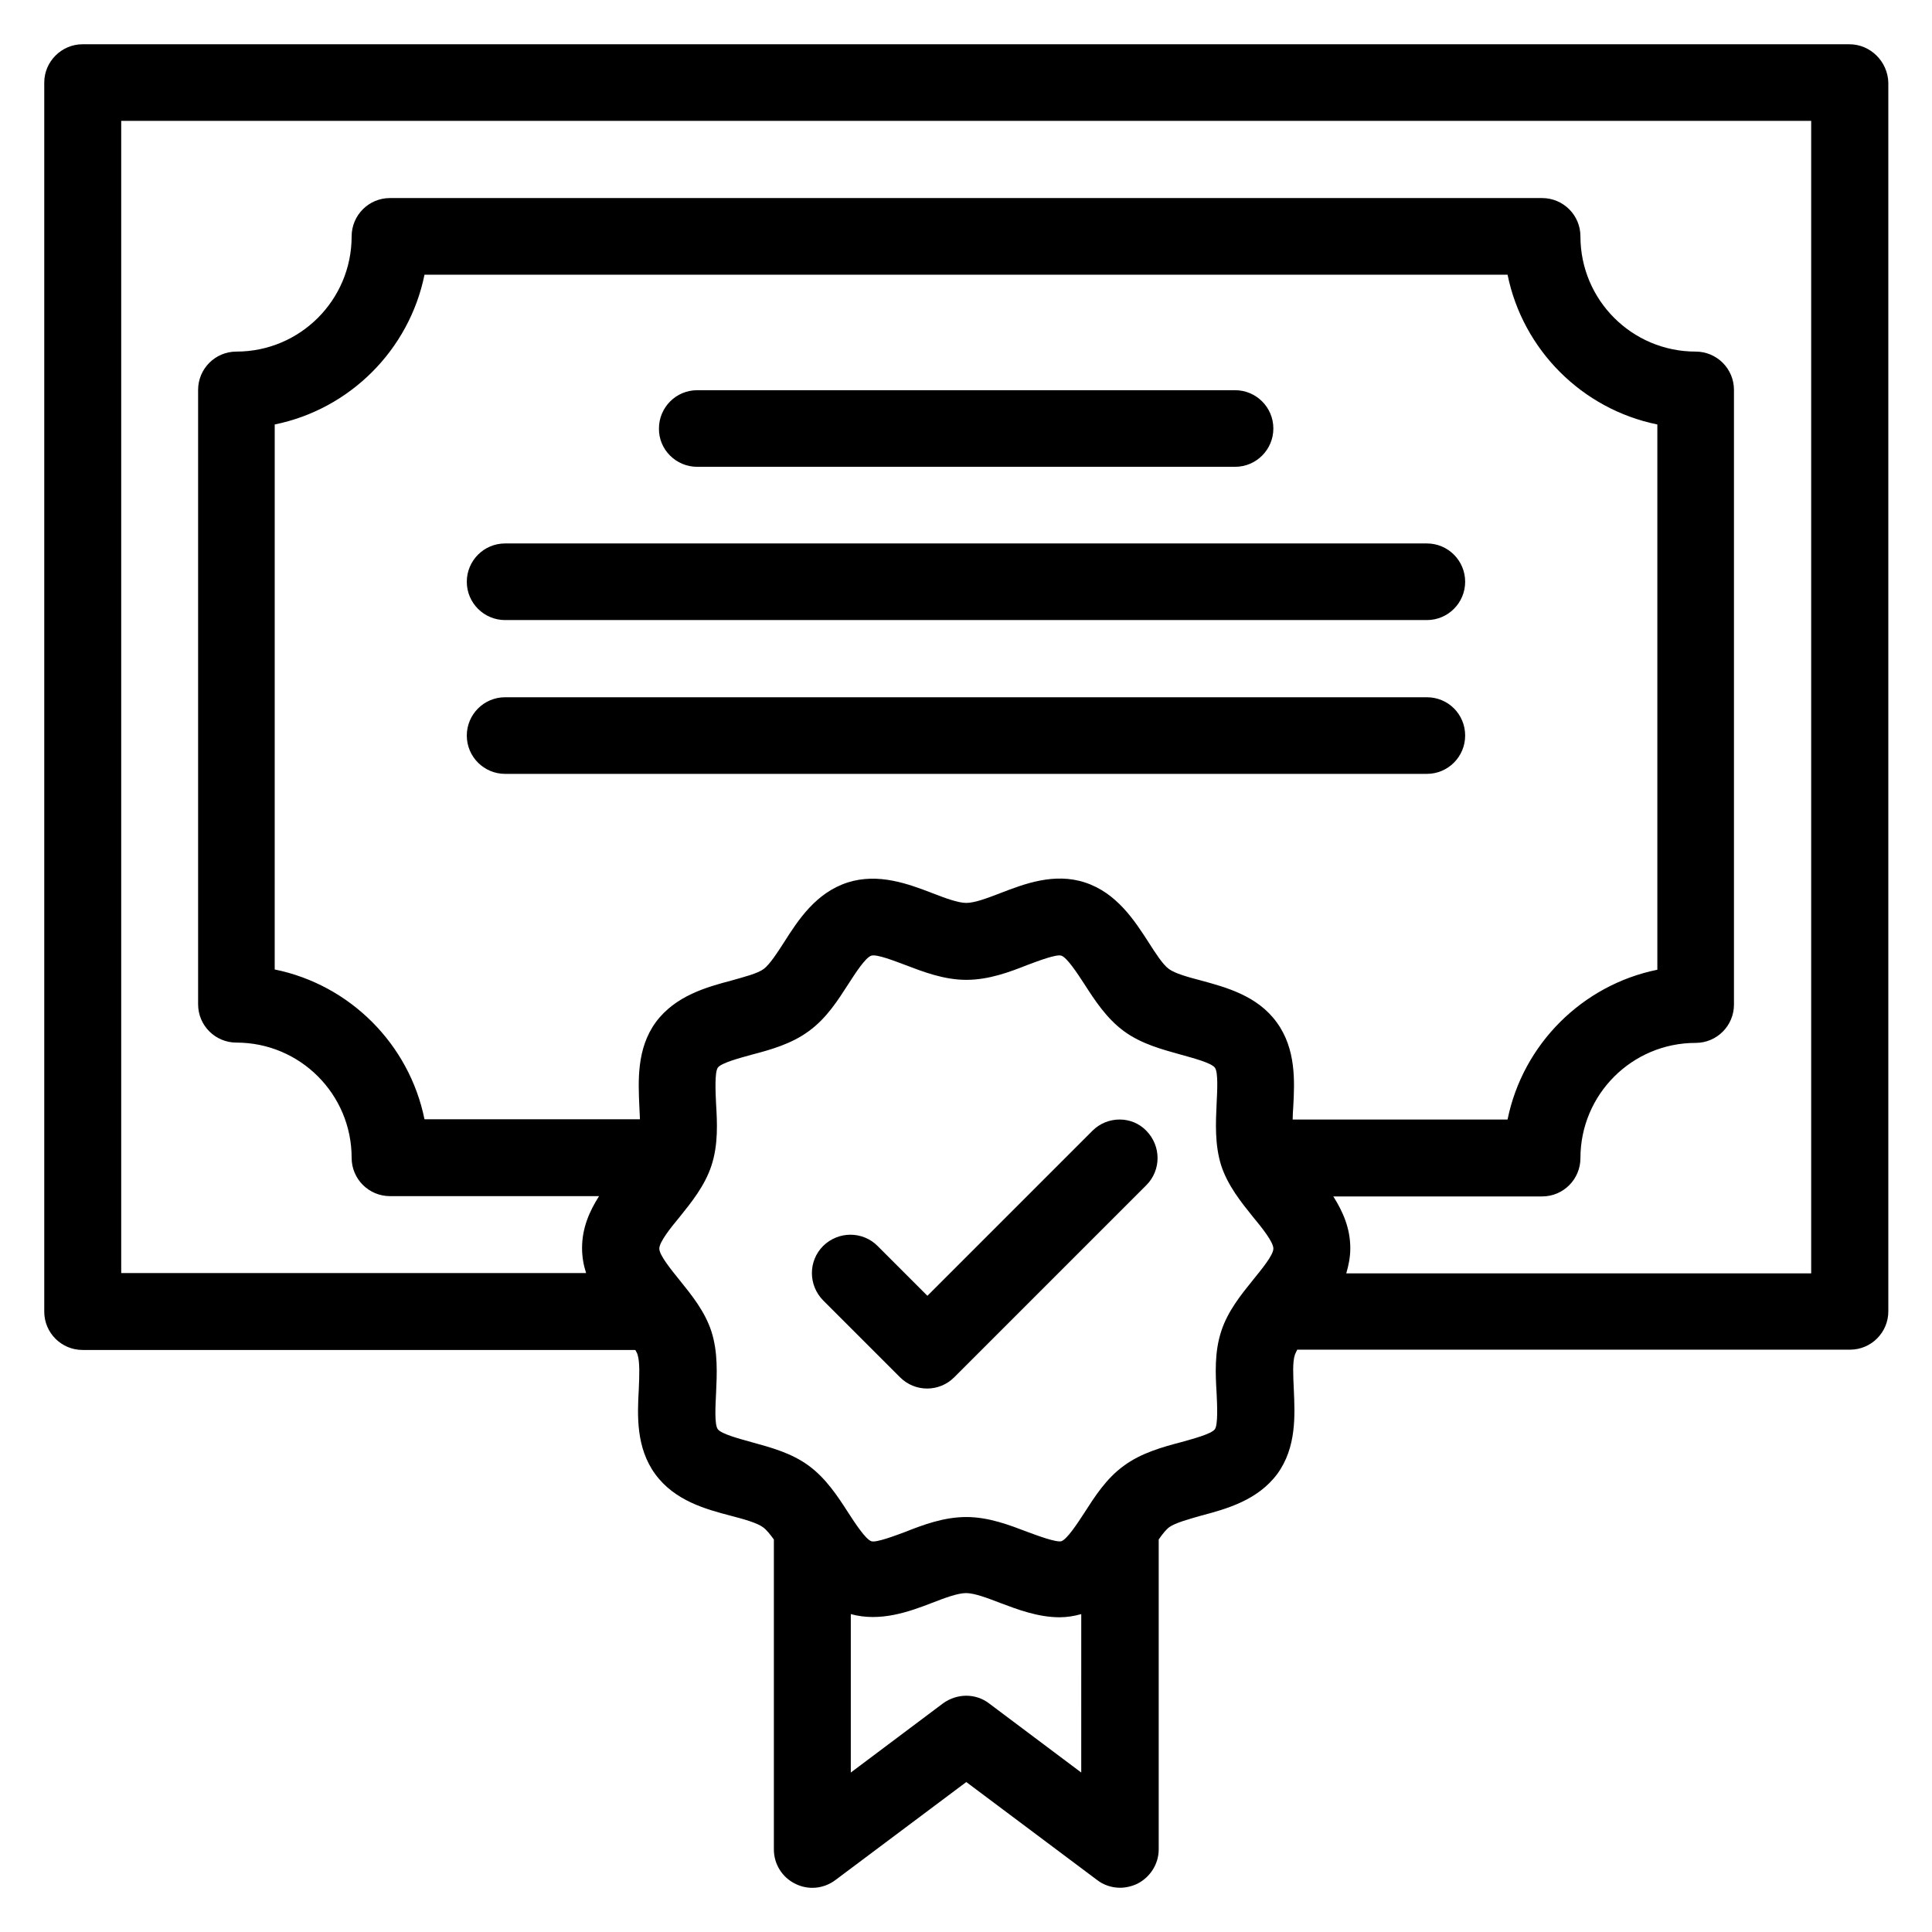
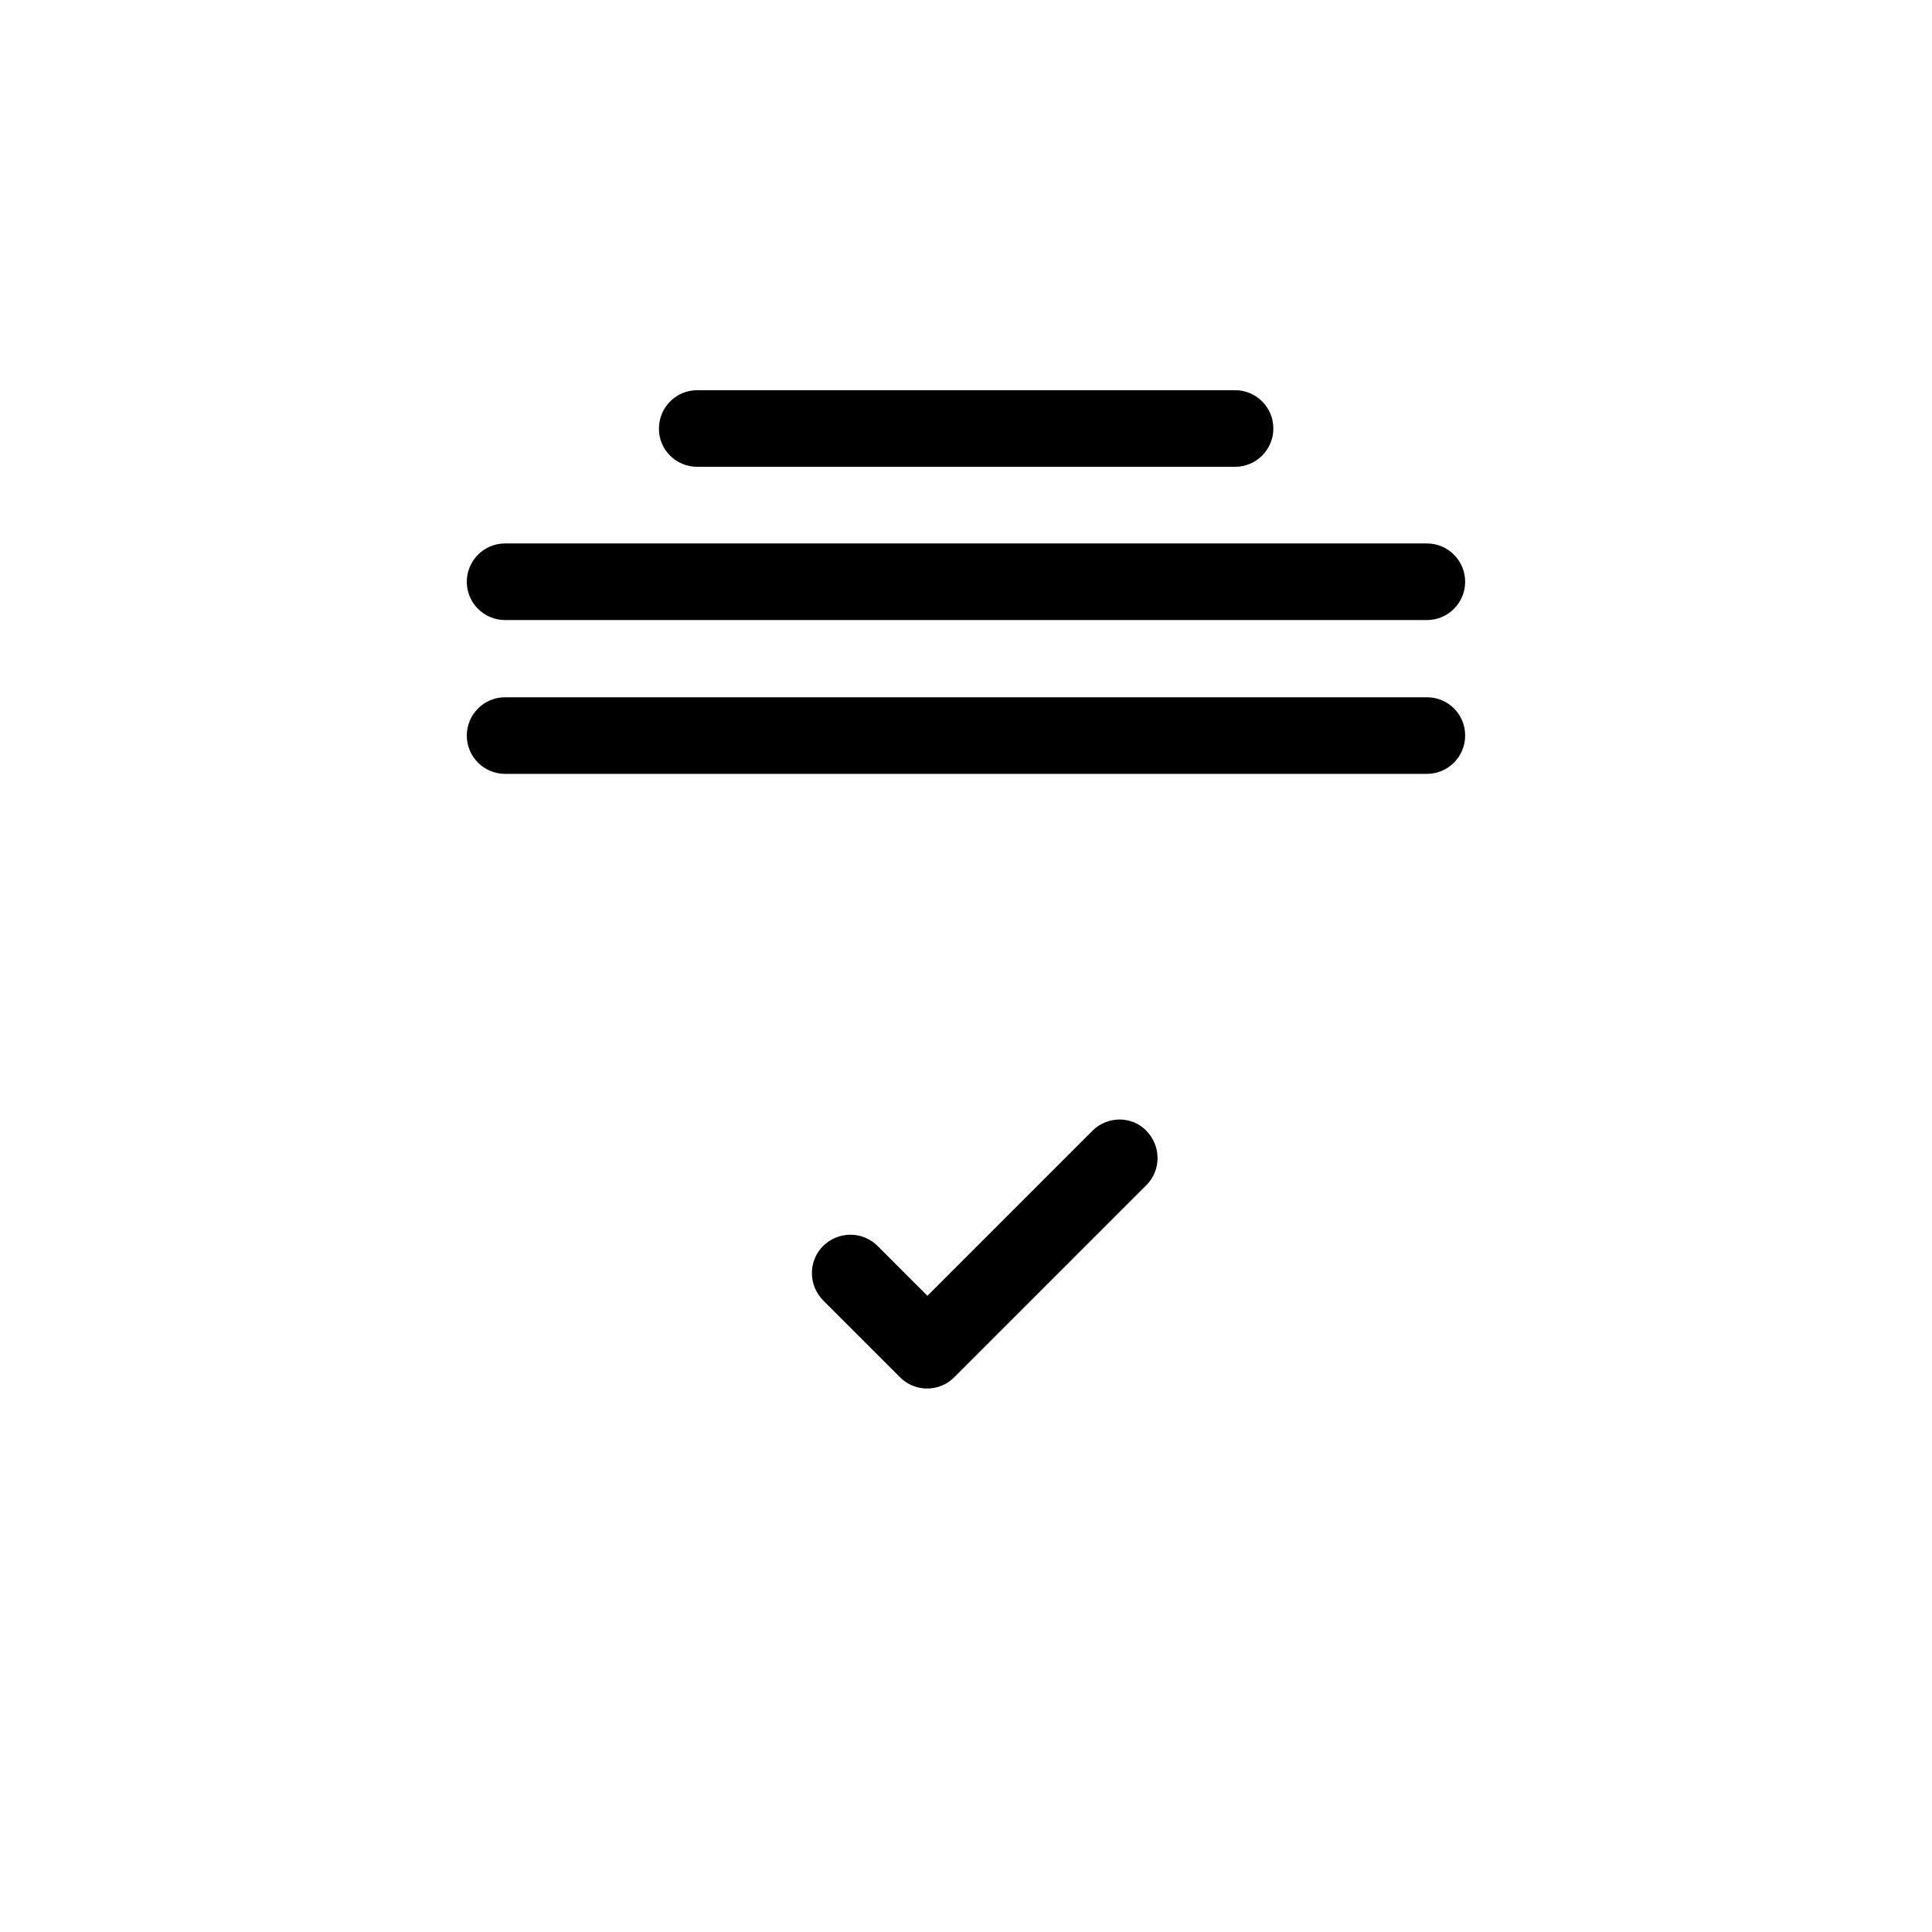
<svg xmlns="http://www.w3.org/2000/svg" fill="#000000" width="800px" height="800px" version="1.1" viewBox="144 144 512 512">
  <g>
    <path d="m328.78 267.71h142.52c5.648 0 10.152-4.582 10.152-10.152 0-5.648-4.582-10.152-10.152-10.152h-142.52c-5.648 0-10.152 4.582-10.152 10.152-0.074 5.57 4.504 10.152 10.152 10.152z" />
    <path d="m522.13 288.02h-244.27c-5.648 0-10.152 4.582-10.152 10.152 0 5.648 4.582 10.152 10.152 10.152h244.27c5.648 0 10.152-4.582 10.152-10.152 0-5.574-4.504-10.152-10.152-10.152z" />
    <path d="m522.13 328.78h-244.27c-5.648 0-10.152 4.582-10.152 10.152 0 5.648 4.582 10.152 10.152 10.152h244.27c5.648 0 10.152-4.582 10.152-10.152 0-5.648-4.504-10.152-10.152-10.152z" />
-     <path d="m634.12 155.73h-468.24c-5.57 0-10.152 4.582-10.152 10.152v325.72c0 5.648 4.582 10.152 10.152 10.152h146.49c0.23 0.457 0.535 0.918 0.609 1.297 0.609 1.984 0.457 5.648 0.305 9.16-0.383 6.871-0.762 15.418 4.352 22.441 5.191 7.098 13.434 9.312 20.152 11.07 3.207 0.84 6.871 1.832 8.473 3.055 0.84 0.609 1.832 1.832 2.824 3.207v82.137c0 3.894 2.215 7.406 5.648 9.082 3.434 1.754 7.559 1.375 10.688-0.992l34.656-25.953 34.656 25.953c1.754 1.375 3.969 2.062 6.106 2.062 1.527 0 3.129-0.383 4.582-1.07 3.434-1.754 5.648-5.266 5.648-9.082v-82.141c0.992-1.449 1.984-2.672 2.824-3.281 1.602-1.145 5.266-2.137 8.473-3.055 6.641-1.754 14.961-4.047 20.152-11.07 5.113-7.023 4.656-15.574 4.352-22.441-0.152-3.512-0.383-7.176 0.305-9.16 0.152-0.383 0.383-0.84 0.609-1.297h146.49c5.648 0 10.152-4.582 10.152-10.152v-325.64c-0.152-5.57-4.731-10.152-10.305-10.152zm-147.55 284.96c0-1.07 0.078-2.215 0.152-3.281 0.383-6.871 0.762-15.418-4.352-22.441-5.113-7.098-13.434-9.312-20.152-11.145-3.207-0.84-6.871-1.832-8.473-3.055-1.602-1.145-3.586-4.273-5.344-7.023-3.742-5.801-8.473-13.129-16.871-15.879-8.168-2.672-16.105 0.383-22.441 2.824-3.359 1.297-6.793 2.594-9.008 2.594-2.215 0-5.648-1.297-9.008-2.594-6.336-2.441-14.273-5.418-22.441-2.824-8.473 2.75-13.129 10-16.871 15.879-1.754 2.75-3.816 5.879-5.344 7.023-1.602 1.223-5.266 2.137-8.473 3.055-6.641 1.754-14.961 4.047-20.152 11.07-5.113 7.023-4.656 15.574-4.352 22.441 0.078 1.145 0.078 2.215 0.152 3.281h-57.098c-4.047-19.922-19.77-35.648-39.695-39.695l0.004-144.43c19.922-4.047 35.648-19.77 39.695-39.695h287.02c4.047 19.922 19.77 35.648 39.695 39.695v144.5c-19.922 4.047-35.648 19.77-39.695 39.695zm-80.457 154.73c-3.586-2.75-8.551-2.672-12.215 0l-24.426 18.32v-41.984c7.785 2.137 15.418-0.609 21.527-2.977 3.359-1.297 6.793-2.594 9.008-2.594s5.648 1.297 9.008 2.594c4.656 1.754 10.078 3.816 15.801 3.816 1.91 0 3.816-0.305 5.727-0.84l-0.004 41.984zm70-112.29c-3.129 3.894-6.719 8.246-8.473 13.664-1.832 5.574-1.527 11.375-1.223 16.488 0.152 3.055 0.383 8.246-0.457 9.465-0.918 1.297-5.953 2.594-8.93 3.434-4.887 1.297-10.535 2.824-15.191 6.258-4.656 3.359-7.711 8.168-10.457 12.441-1.832 2.824-4.582 7.023-6.106 7.559-1.297 0.383-6.258-1.449-8.93-2.441-4.809-1.832-10.305-3.969-16.258-3.969s-11.449 2.062-16.258 3.969c-2.672 0.992-7.711 2.902-8.93 2.441-1.527-0.535-4.273-4.734-6.106-7.559-2.75-4.273-5.879-9.082-10.457-12.441-4.656-3.434-10.23-4.887-15.191-6.258-2.977-0.84-8.016-2.137-8.93-3.434-0.918-1.223-0.609-6.336-0.457-9.465 0.23-5.113 0.535-10.914-1.223-16.41-1.754-5.418-5.344-9.77-8.473-13.664-2.215-2.75-5.344-6.566-5.344-8.32 0-1.754 3.055-5.574 5.344-8.32 3.129-3.894 6.719-8.32 8.473-13.664 1.832-5.574 1.527-11.375 1.223-16.488-0.152-3.055-0.383-8.246 0.457-9.465 0.918-1.297 5.953-2.594 8.93-3.434 4.961-1.297 10.535-2.824 15.191-6.258 4.656-3.359 7.711-8.168 10.457-12.441 1.832-2.824 4.504-7.023 6.106-7.559 1.449-0.457 6.258 1.449 8.93 2.441 4.809 1.832 10.305 3.969 16.258 3.969s11.449-2.062 16.258-3.969c2.672-0.992 7.633-2.902 8.93-2.441 1.527 0.535 4.273 4.734 6.106 7.559 2.75 4.273 5.879 9.082 10.457 12.441 4.656 3.434 10.305 4.887 15.191 6.258 2.977 0.84 8.016 2.137 8.93 3.434 0.918 1.223 0.609 6.336 0.457 9.465-0.23 5.113-0.535 10.914 1.223 16.488 1.754 5.344 5.344 9.77 8.473 13.664 2.289 2.75 5.344 6.566 5.344 8.32 0 1.75-3.133 5.492-5.344 8.242zm147.78-1.68h-123.12c0.609-2.062 1.07-4.273 1.07-6.641 0-5.344-1.984-9.77-4.504-13.742h55.34c5.648 0 10.152-4.582 10.152-10.152 0-16.871 13.664-30.535 30.535-30.535 5.648 0 10.152-4.582 10.152-10.152v-162.9c0-5.648-4.582-10.152-10.152-10.152-16.871 0-30.535-13.664-30.535-30.535 0-5.648-4.582-10.152-10.152-10.152h-305.34c-5.648 0-10.152 4.582-10.152 10.152 0 16.871-13.664 30.535-30.535 30.535-5.648 0-10.152 4.582-10.152 10.152v162.82c0 5.648 4.582 10.152 10.152 10.152 16.871 0 30.535 13.664 30.535 30.535 0 5.648 4.582 10.152 10.152 10.152h55.418c-2.519 3.969-4.504 8.398-4.504 13.742 0 2.367 0.383 4.504 1.07 6.641h-123.2v-305.34h447.86v305.42z" />
    <path d="m433.51 443.66-43.738 43.738-13.207-13.207c-3.969-3.969-10.383-3.969-14.426 0-3.969 3.969-3.969 10.383 0 14.426l20.383 20.383c1.984 1.984 4.582 2.977 7.176 2.977s5.191-0.992 7.176-2.977l50.914-50.914c3.969-3.969 3.969-10.383 0-14.426-3.816-3.969-10.305-3.969-14.277 0z" />
  </g>
</svg>